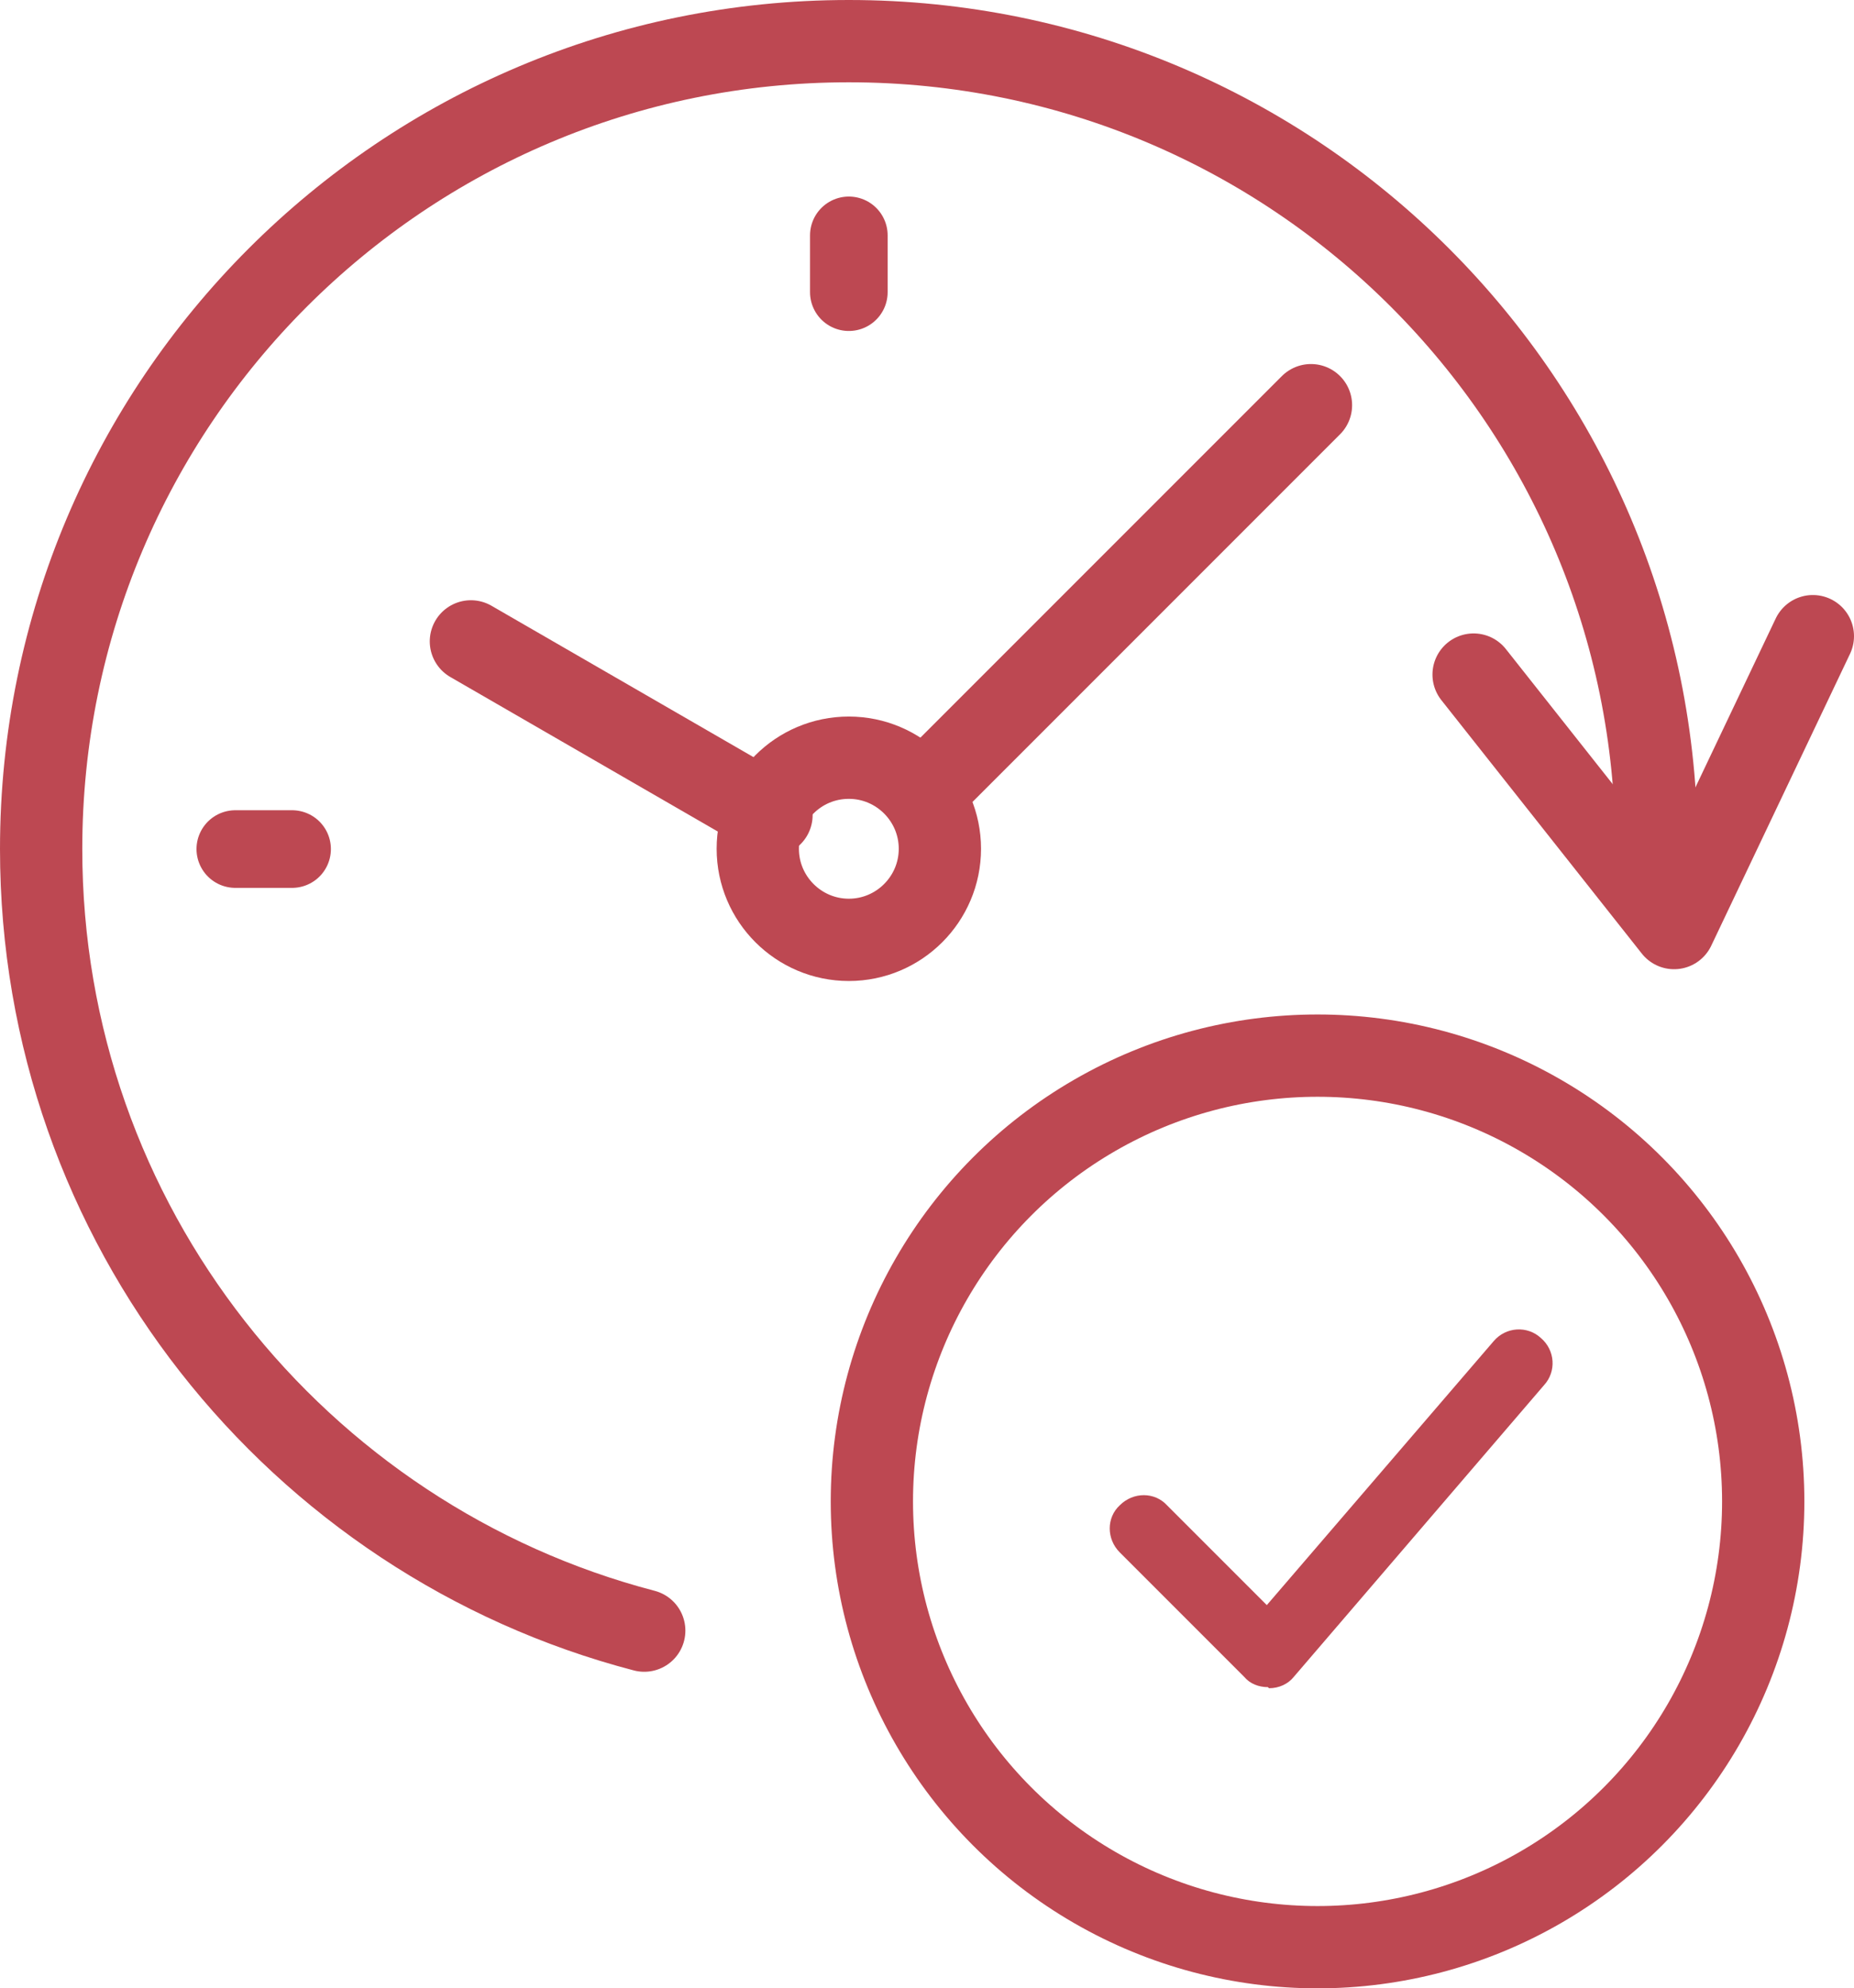
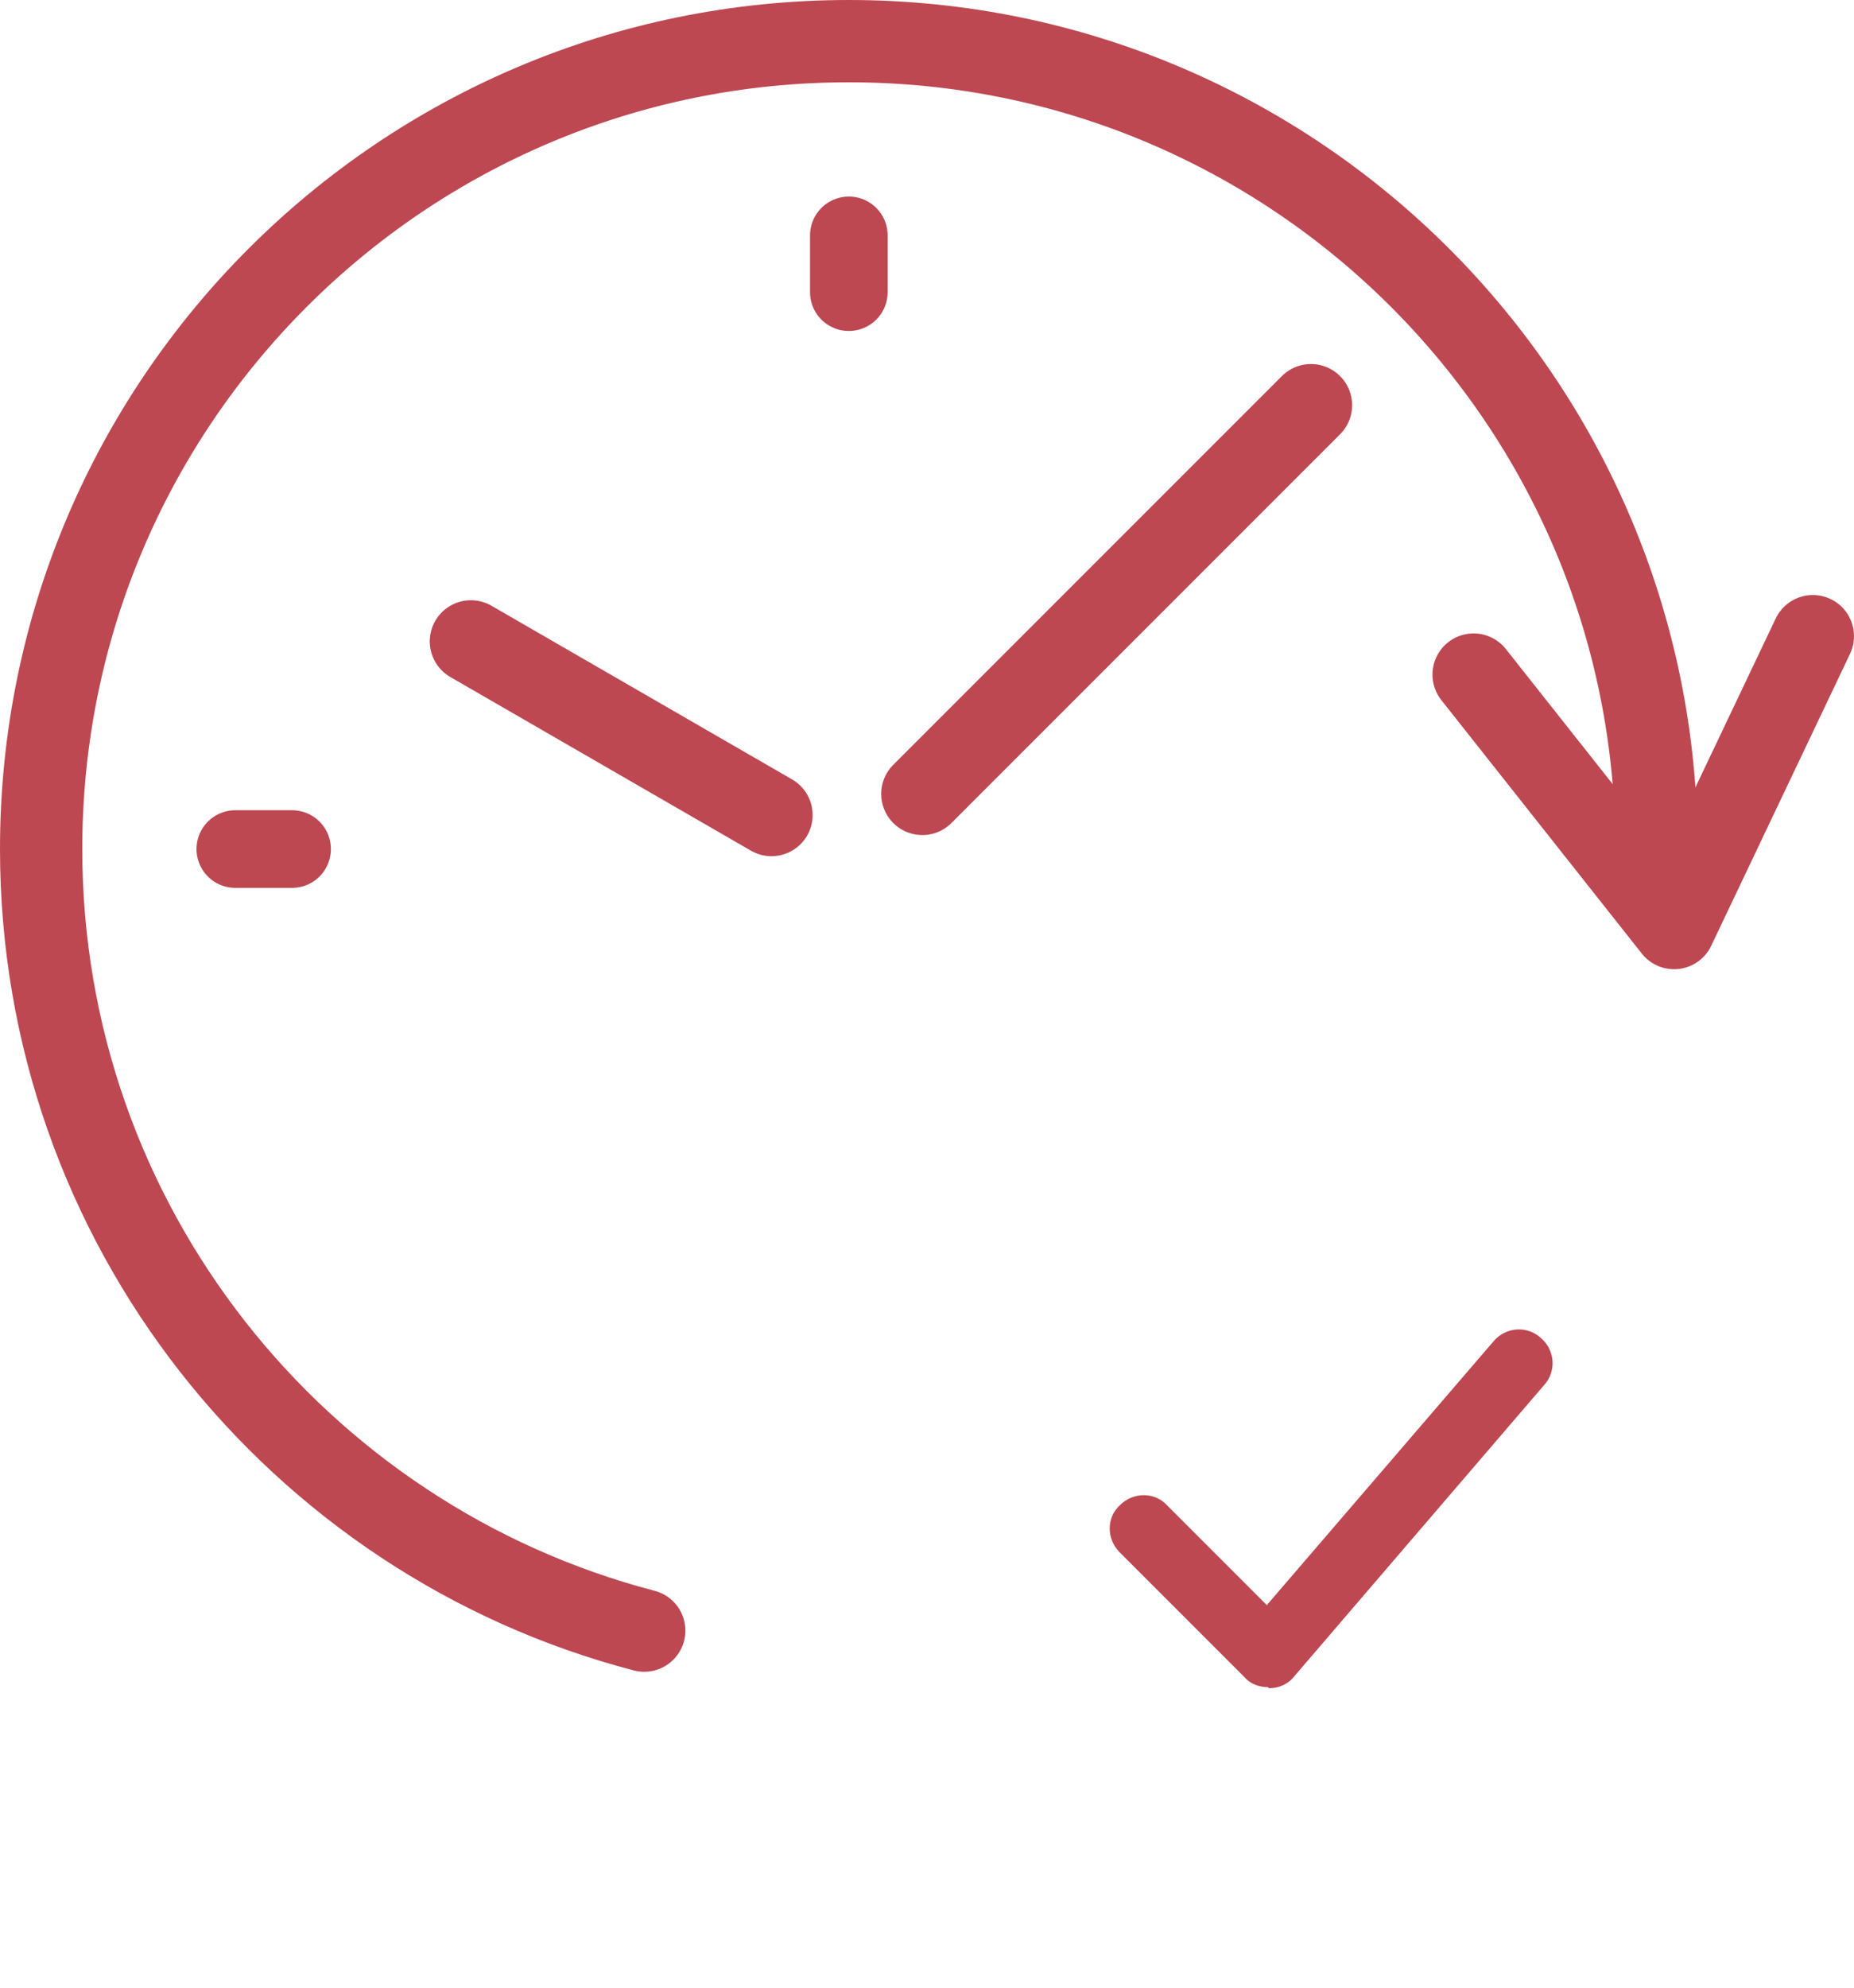
<svg xmlns="http://www.w3.org/2000/svg" id="Calque_2" viewBox="0 0 67.6 72.48">
  <defs>
    <style>.cls-1,.cls-2{stroke-width:3px;}.cls-1,.cls-2,.cls-3{fill:none;stroke:#bd4852;}.cls-1,.cls-3{stroke-linecap:round;stroke-linejoin:round;}.cls-2{stroke-miterlimit:22.93;}.cls-4{fill:#bd4852;}.cls-3{stroke-width:2.83px;}</style>
  </defs>
  <g id="Home">
    <g>
      <path class="cls-1" d="M23.49,59.44C10.84,56.14,1.5,44.63,1.5,30.95,1.5,14.68,14.68,1.5,30.95,1.5s29.45,13.18,29.45,29.45m-12.6-16.18l-14.17,14.17m-5.5,.77l-10.96-6.33" />
-       <path class="cls-2" d="M30.95,27.62c-1.84,0-3.32,1.49-3.32,3.32s1.49,3.32,3.32,3.32,3.32-1.49,3.32-3.32-1.49-3.32-3.32-3.32h0Z" />
      <line class="cls-3" x1="30.95" y1="8.58" x2="30.95" y2="10.65" />
      <line class="cls-3" x1="8.58" y1="30.95" x2="10.65" y2="30.95" />
      <polyline class="cls-1" points="66.1 23.19 61.04 33.83 53.73 24.59" />
-       <circle class="cls-1" cx="48.04" cy="54.73" r="16.25" />
      <path class="cls-4" d="M46.23,61.5c-.33,0-.65-.12-.86-.37l-4.54-4.54c-.49-.49-.49-1.27,0-1.72,.49-.49,1.27-.49,1.72,0l3.64,3.64,8.27-9.62c.45-.53,1.23-.57,1.72-.12,.53,.45,.57,1.23,.12,1.72l-9.13,10.64c-.2,.25-.53,.41-.9,.41t-.04-.04Z" />
    </g>
  </g>
</svg>